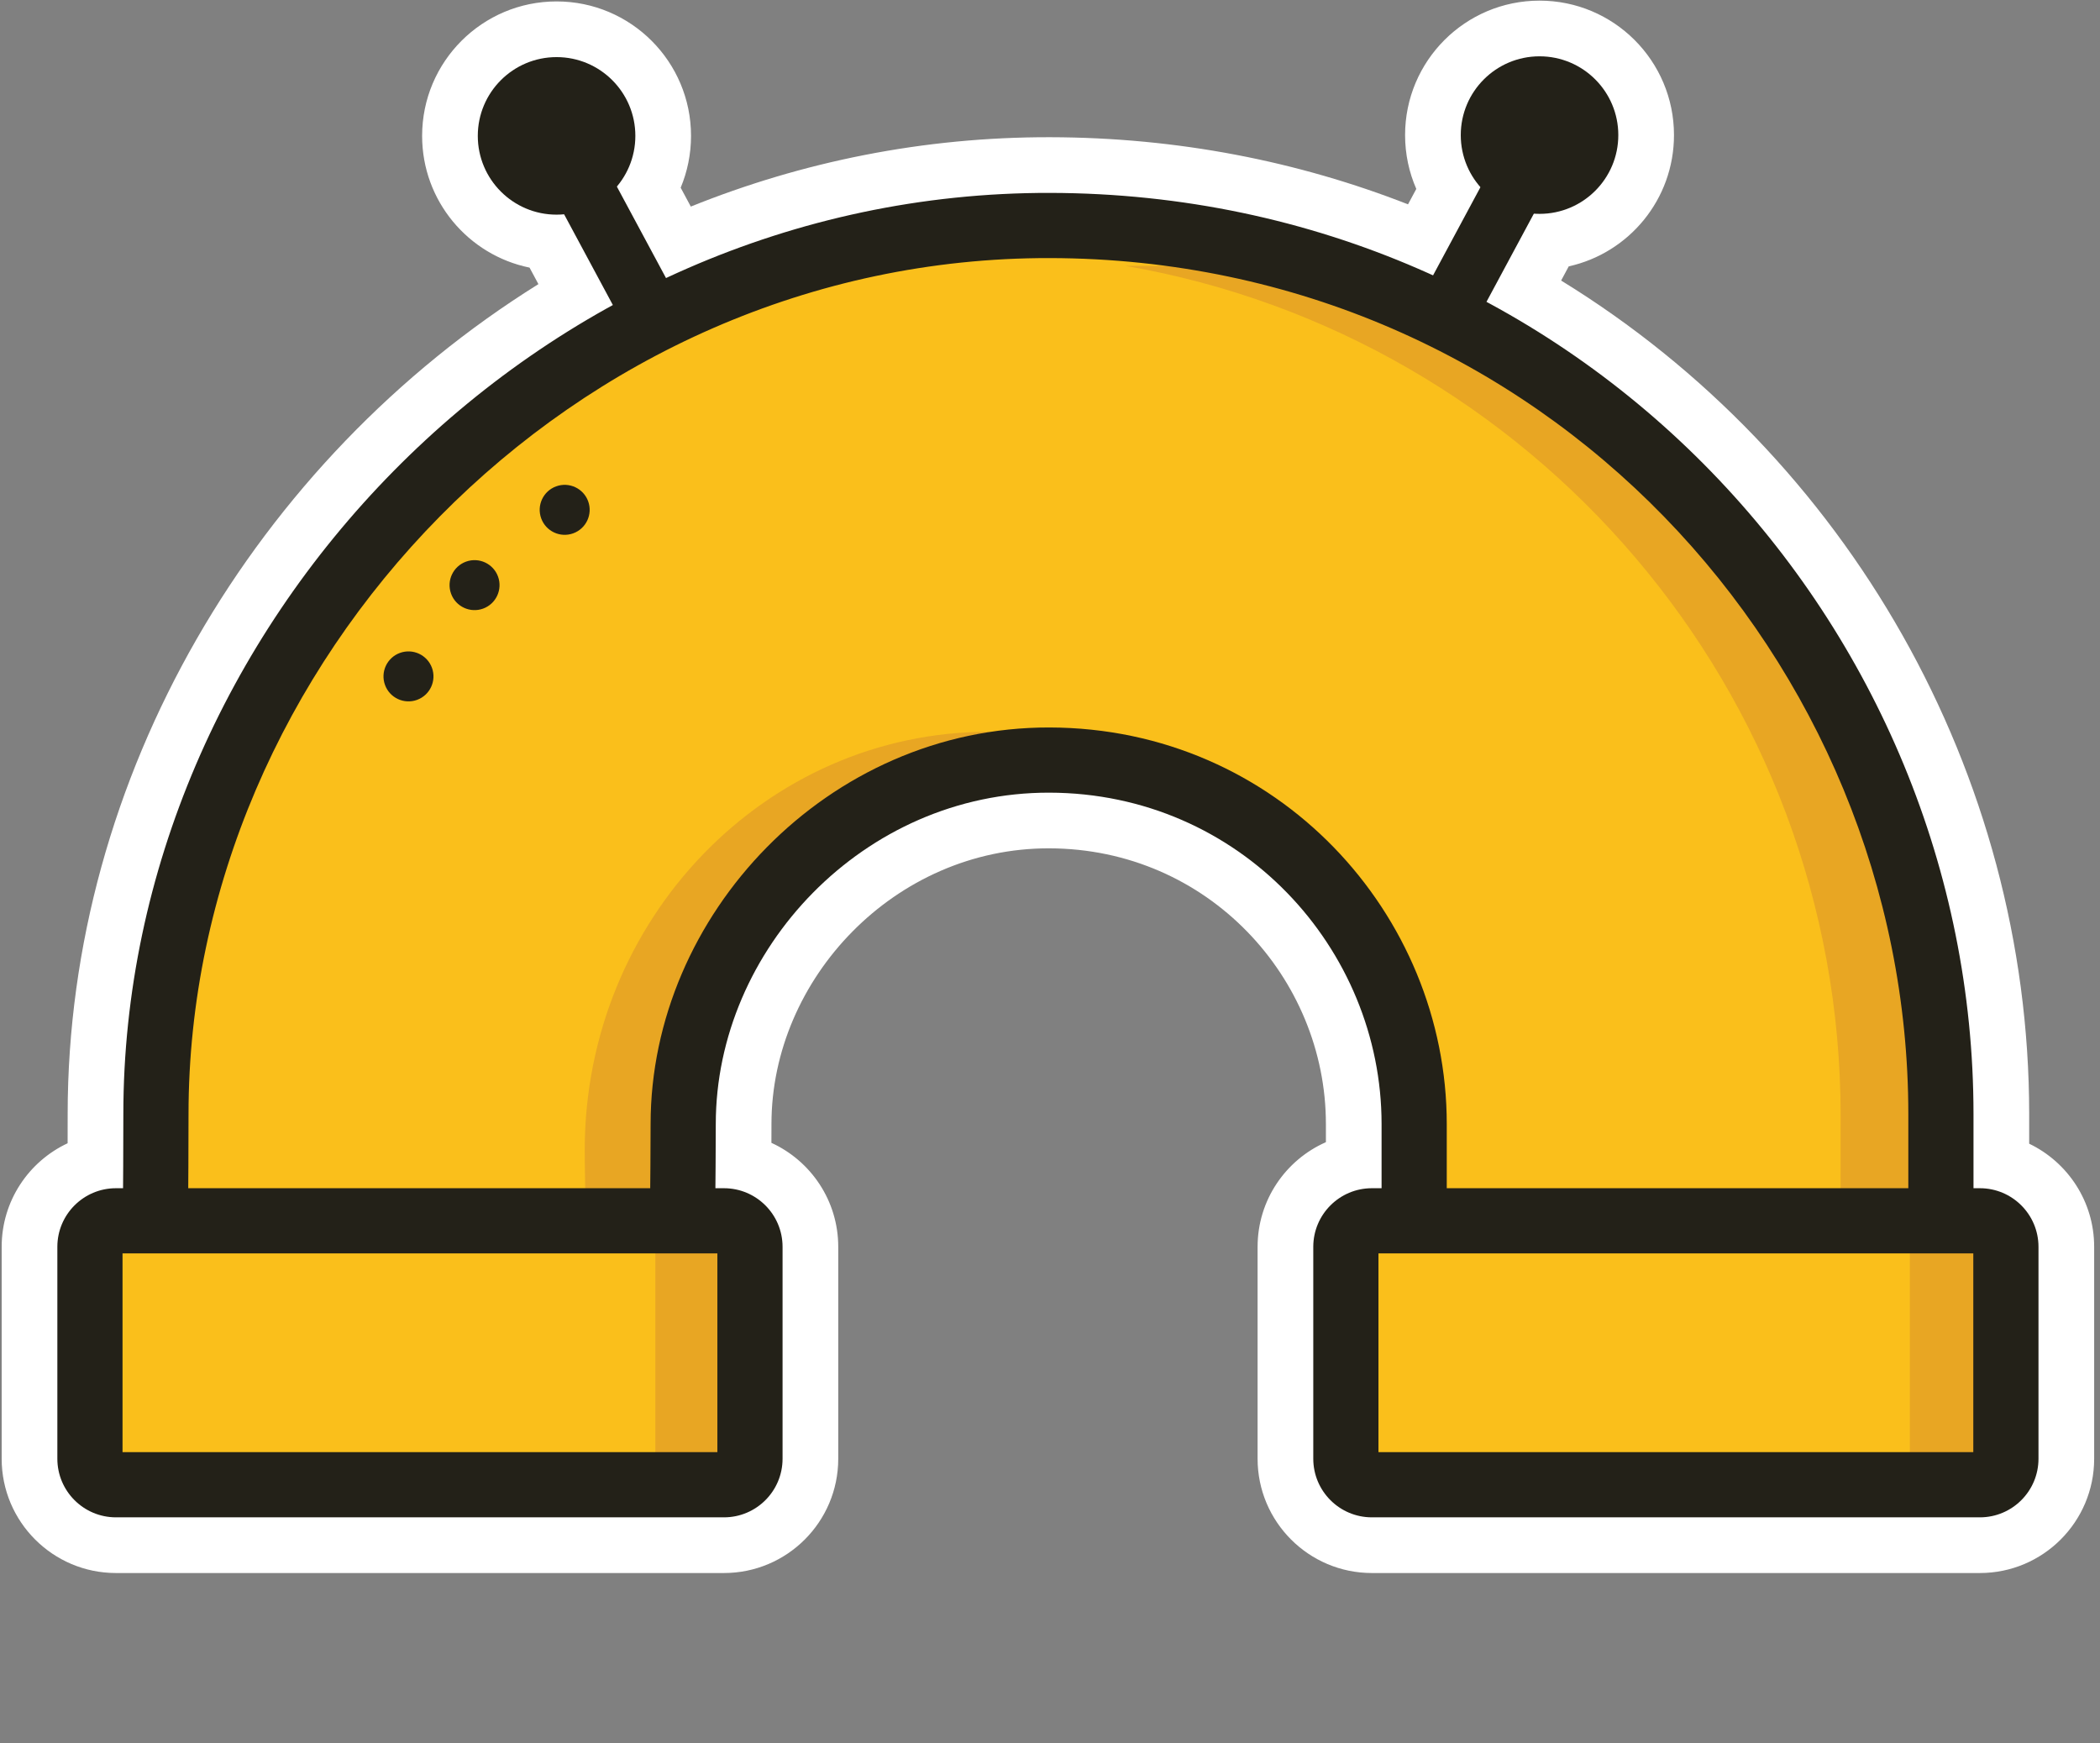
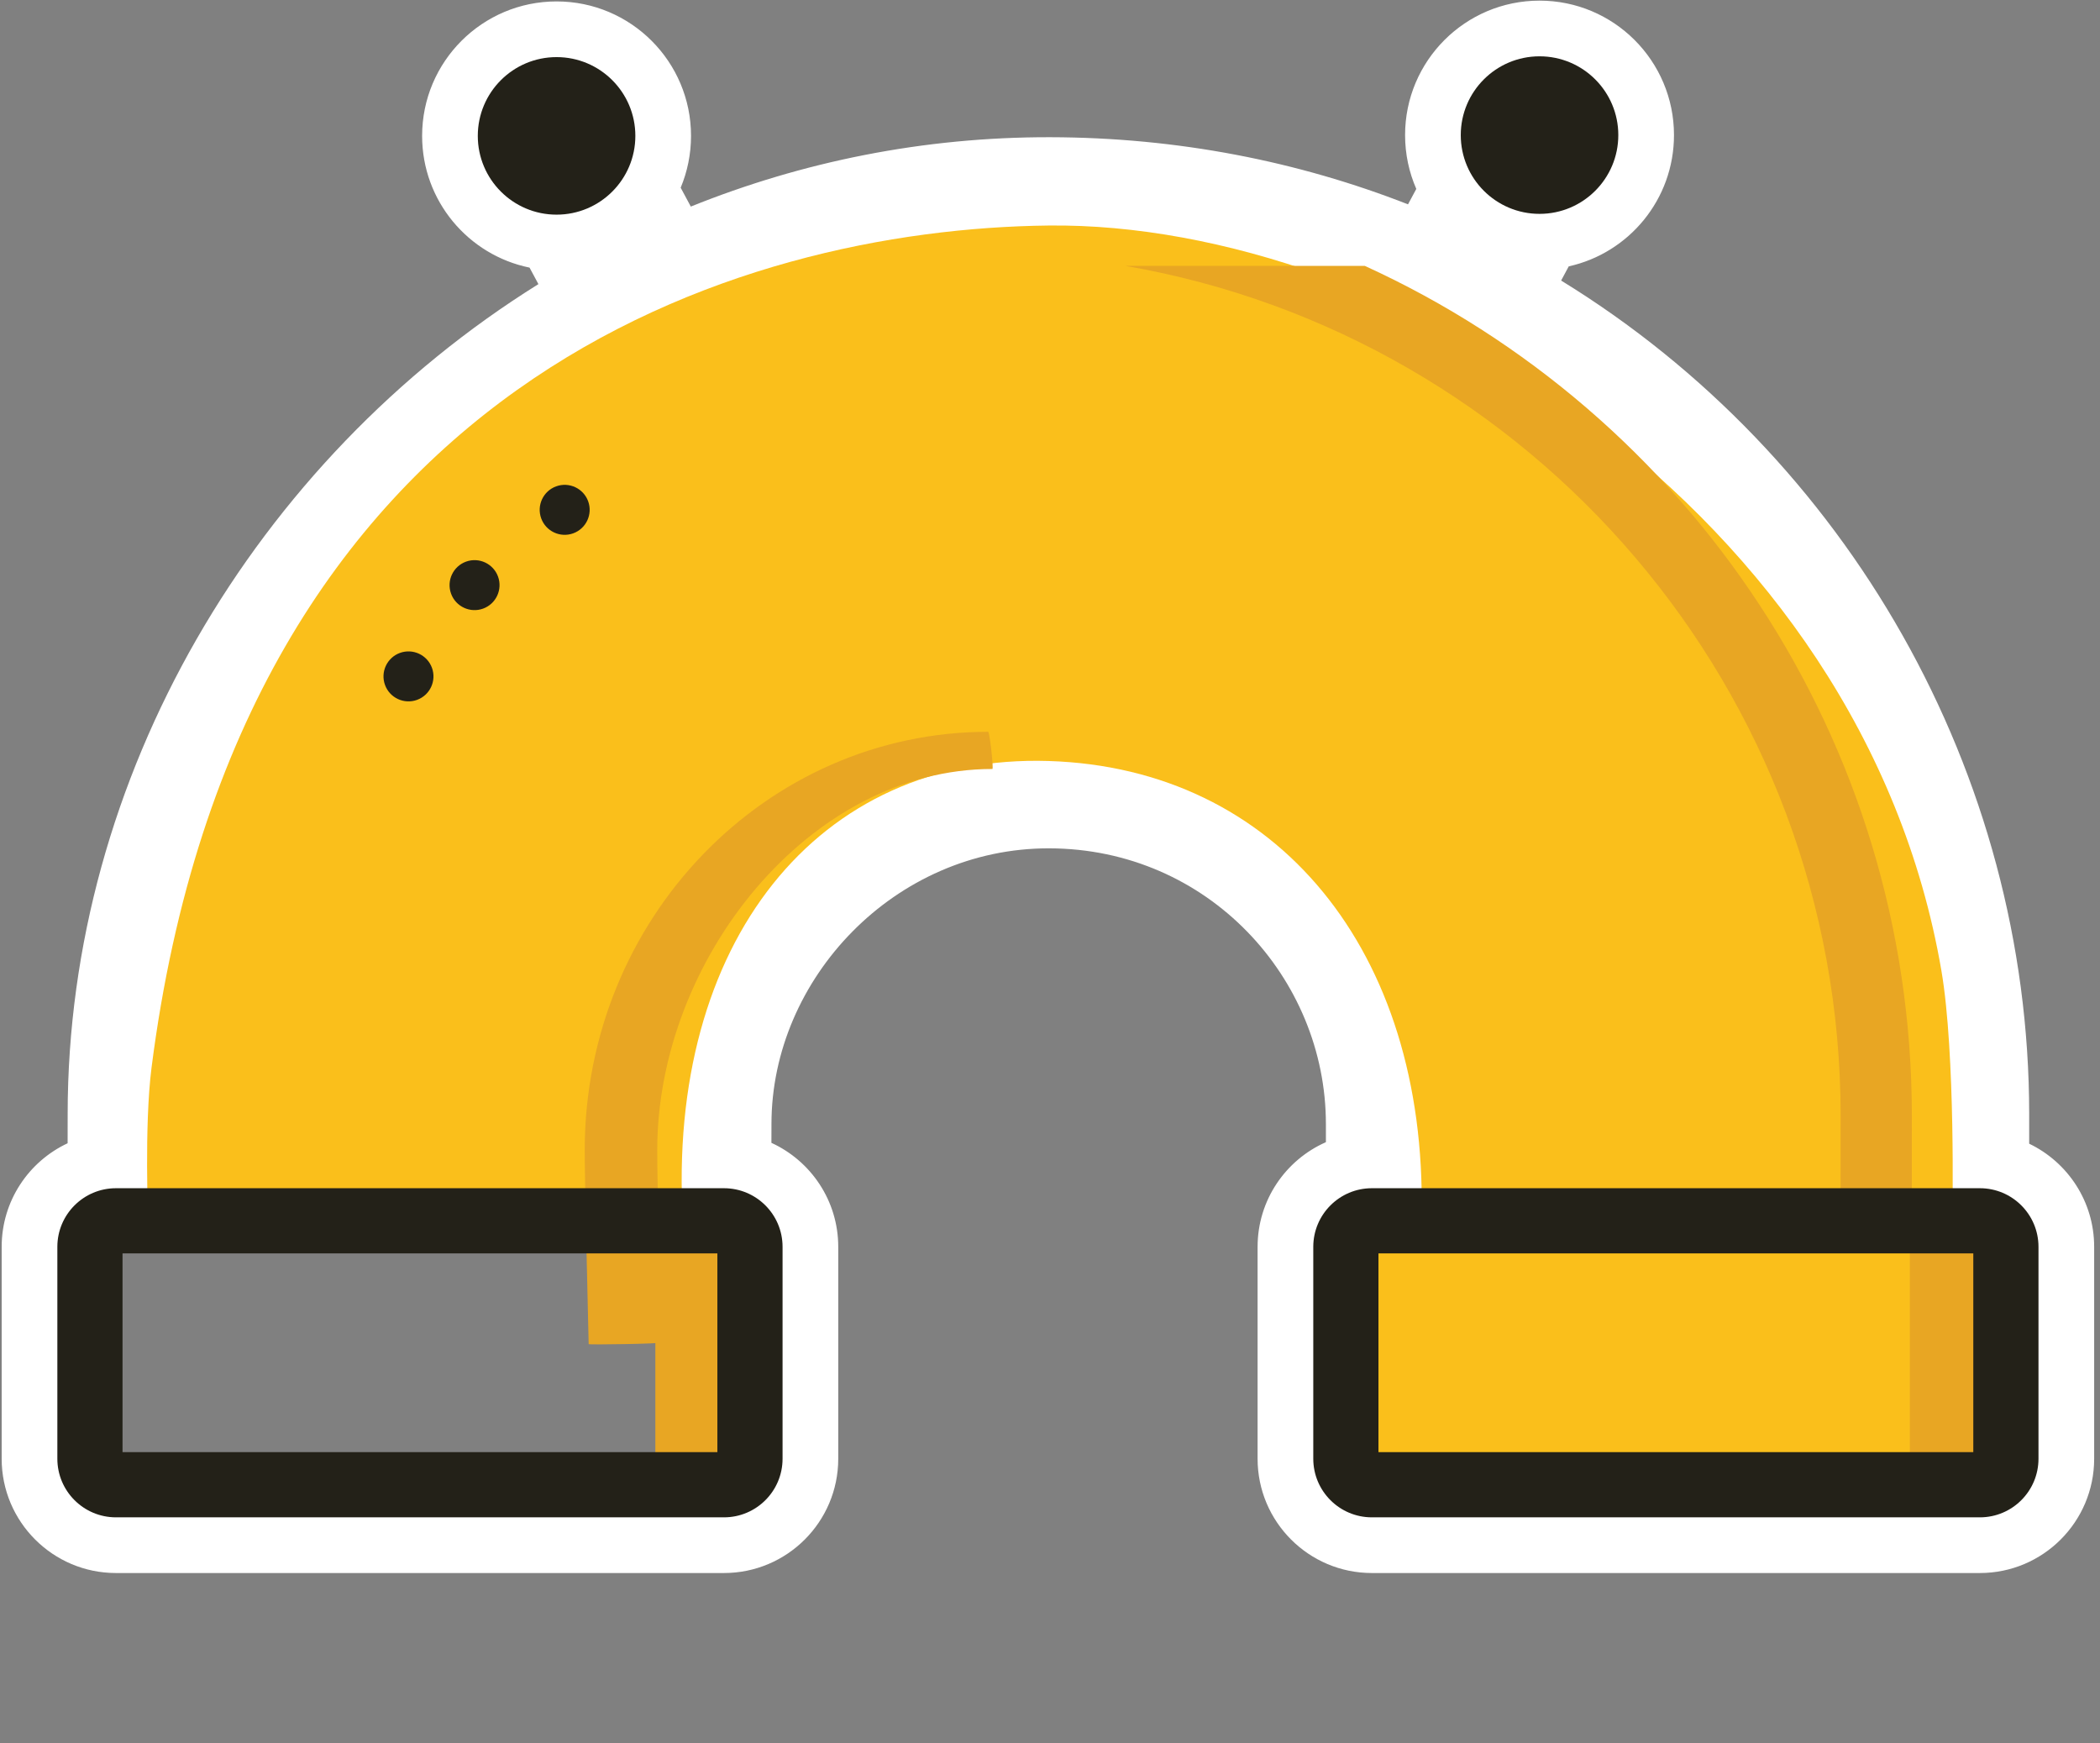
<svg xmlns="http://www.w3.org/2000/svg" xmlns:ns1="http://www.serif.com/" width="100%" height="100%" viewBox="0 0 318 264" version="1.1" xml:space="preserve" style="fill-rule:evenodd;clip-rule:evenodd;stroke-linejoin:round;stroke-miterlimit:2;">
  <rect x="0" y="0" width="318" height="264" fill="#808080" stroke="none" />
  <rect id="Pipes-Logo" ns1:id="Pipes Logo" x="0" y="0" width="317.315" height="263.089" style="fill:none;" />
  <g id="Pipes-Logo1" ns1:id="Pipes Logo">
    <path d="M10.239,173.121C10.244,171.608 10.246,170.12 10.246,168.707C10.246,117.579 38.632,69.785 81.532,43.025L80.188,40.524C70.906,38.629 63.921,30.417 63.921,20.577C63.921,9.331 73.039,0.216 84.281,0.216C95.526,0.216 104.641,9.331 104.641,20.577C104.641,23.358 104.083,26.009 103.073,28.424C103.073,28.424 104.609,31.282 104.609,31.282C121.432,24.503 139.774,20.741 159.011,20.778C178.387,20.816 196.613,24.446 213.213,30.943C213.213,30.943 214.468,28.608 214.468,28.608C213.376,26.112 212.77,23.355 212.77,20.457C212.77,9.214 221.885,0.096 233.13,0.096C244.373,0.096 253.489,9.214 253.489,20.457C253.489,30.183 246.67,38.316 237.553,40.335C236.922,41.508 236.399,42.483 236.399,42.483C279.72,69.071 307.276,117.006 307.276,168.708L307.276,173.189C313.094,175.978 317.116,181.925 317.116,188.803L317.116,220.896C317.116,230.447 309.362,238.201 299.812,238.201L207.741,238.201C198.19,238.201 190.436,230.447 190.436,220.896L190.436,188.803C190.436,181.729 194.691,175.64 200.779,172.958L200.779,170.201C200.779,148.12 182.942,128.509 158.867,128.462C135.522,128.417 116.822,148.187 116.822,170.201C116.822,171.105 116.819,172.083 116.815,173.059C122.783,175.79 126.934,181.816 126.934,188.803L126.934,220.896C126.934,230.447 119.18,238.201 109.629,238.201L17.558,238.201C8.007,238.201 0.253,230.447 0.253,220.896L0.253,188.803C0.253,181.868 4.342,175.88 10.239,173.121ZM217.889,50.084C216.437,50.238 214.929,50.017 213.512,49.372C197.107,41.903 178.713,37.679 158.979,37.641C139.475,37.604 121.014,41.988 104.424,49.744C103.012,50.404 101.506,50.64 100.053,50.5C99.309,51.754 98.23,52.831 96.86,53.582C55.264,76.402 27.109,120.869 27.109,168.707C27.109,172.259 27.091,176.276 27.068,179.983C27.039,184.619 23.273,188.362 18.637,188.362L17.558,188.362C17.314,188.362 17.116,188.56 17.116,188.803L17.116,220.896C17.116,221.14 17.314,221.338 17.558,221.338L109.629,221.338C109.873,221.338 110.071,221.14 110.071,220.896L110.071,188.803C110.071,188.56 109.873,188.362 109.629,188.362L108.332,188.362C106.081,188.362 103.923,187.462 102.34,185.862C100.756,184.262 99.878,182.095 99.901,179.844C99.906,179.359 99.959,174.095 99.959,170.201C99.959,139.318 126.148,111.536 158.899,111.599C192.672,111.664 217.642,139.226 217.642,170.201L217.642,179.93C217.642,184.587 213.867,188.362 209.21,188.362L207.741,188.362C207.497,188.362 207.299,188.56 207.299,188.803L207.299,220.896C207.299,221.14 207.497,221.338 207.741,221.338L299.812,221.338C300.056,221.338 300.253,221.14 300.253,220.896L300.253,188.803C300.253,188.56 300.056,188.362 299.812,188.362L298.844,188.362C294.188,188.362 290.413,184.587 290.413,179.93L290.413,168.708C290.413,120.363 263.208,75.744 221.106,53.135C219.769,52.417 218.663,51.359 217.889,50.084ZM86.104,24.046C86.35,23.619 86.636,23.209 86.961,22.823C87.472,22.216 87.779,21.432 87.779,20.577C87.779,18.645 86.213,17.079 84.281,17.079C82.35,17.079 80.784,18.645 80.784,20.577C80.784,22.507 82.35,24.072 84.281,24.072C84.397,24.072 84.512,24.067 84.626,24.056C85.123,24.009 85.617,24.006 86.104,24.046ZM231.389,23.969C231.875,23.918 232.37,23.909 232.869,23.945C232.955,23.951 233.043,23.954 233.13,23.954C235.061,23.954 236.626,22.388 236.626,20.457C236.626,18.526 235.061,16.959 233.13,16.959C231.199,16.959 229.633,18.526 229.633,20.457C229.633,21.342 229.961,22.151 230.504,22.767C230.838,23.145 231.133,23.548 231.389,23.969Z" style="fill:#fff;" />
    <g id="Logo">
-       <path d="M88.255,18.661L103.4,46.845L95.451,51.116L80.307,22.932L88.255,18.661Z" style="fill:#232118;" />
-       <path d="M229.384,18.661L214.24,46.845L222.188,51.116L237.333,22.932L229.384,18.661Z" style="fill:#232118;" />
      <path d="M221.202,20.457C221.202,27.045 226.542,32.385 233.13,32.385C239.717,32.385 245.058,27.045 245.058,20.457C245.058,13.87 239.717,8.528 233.13,8.528C226.542,8.528 221.202,13.87 221.202,20.457" style="fill:#232118;fill-rule:nonzero;" />
      <path d="M22.439,184.95L103.407,184.783C100.931,142.78 123.794,114.154 158.785,115.237C193.415,116.31 216.023,144.051 215.274,183.884L295.651,184.119C295.651,184.119 296.143,159.573 293.984,146.986C281.999,77.099 210.788,33.569 158.785,34.151C111.97,34.674 36.25,57.51 22.942,161.706C21.829,170.423 22.439,184.95 22.439,184.95Z" style="fill:#fabf1b;" />
      <path d="M100.116,203.292C100.12,203.493 89.143,203.657 89.14,203.54C88.981,196.494 88.545,179.214 88.545,174.174C88.545,139.147 115.983,110.817 149.641,110.817C149.853,110.817 150.488,116.446 150.276,116.446C122.554,116.446 99.523,145.325 99.523,174.174C99.523,179.171 99.958,196.305 100.116,203.292Z" style="fill:#e8a623;" />
      <path d="M206.676,40.265C255.526,62.555 289.51,111.835 289.51,168.988C289.51,176.375 289.454,191.043 289.586,199.439L278.802,199.439C278.674,190.925 278.727,176.362 278.727,168.988C278.727,104.509 231.9,50.878 170.422,40.265L206.676,40.265Z" style="fill:#e8a623;" />
      <path d="M65.412,101.131C64.697,99.168 62.523,98.156 60.561,98.87C58.599,99.585 57.586,101.759 58.301,103.721C59.016,105.683 61.189,106.696 63.151,105.981C65.114,105.266 66.126,103.093 65.412,101.131Z" style="fill:#232118;" />
      <path d="M75.416,87.31C74.702,85.348 72.528,84.335 70.566,85.05C68.604,85.765 67.591,87.938 68.305,89.9C69.02,91.863 71.194,92.876 73.156,92.161C75.118,91.446 76.131,89.273 75.416,87.31Z" style="fill:#232118;" />
      <path d="M89.065,75.909C88.35,73.947 86.177,72.934 84.215,73.649C82.252,74.364 81.239,76.537 81.954,78.5C82.669,80.462 84.842,81.475 86.805,80.76C88.767,80.045 89.78,77.872 89.065,75.909Z" style="fill:#232118;" />
      <path d="M84.281,8.648C90.87,8.648 96.21,13.988 96.21,20.577C96.21,27.163 90.87,32.504 84.281,32.504C77.694,32.504 72.352,27.163 72.352,20.577C72.352,13.988 77.694,8.648 84.281,8.648" style="fill:#232118;fill-rule:nonzero;" />
-       <path d="M28.406,192.481C28.377,195.205 26.143,197.393 23.419,197.365C20.696,197.336 18.507,195.102 18.536,192.378C18.536,192.378 18.678,178.698 18.678,168.707C18.678,95.188 81.029,29.059 158.995,29.21C239.393,29.365 298.844,94.969 298.844,168.708L298.844,195.581C298.844,198.305 296.633,200.516 293.909,200.516C291.185,200.516 288.974,198.305 288.974,195.581L288.974,168.708C288.974,100.175 233.698,39.224 158.976,39.08C86.516,38.94 28.548,100.38 28.548,168.707C28.548,178.741 28.406,192.481 28.406,192.481Z" style="fill:#232118;" />
-       <path d="M108.332,179.967C108.303,182.691 106.069,184.879 103.345,184.851C100.622,184.822 98.433,182.588 98.462,179.864C98.462,179.864 98.52,174.279 98.52,170.201C98.52,138.561 125.348,110.096 158.902,110.16C193.502,110.227 219.081,138.467 219.081,170.201L219.081,181.206C219.081,183.93 216.869,186.141 214.146,186.141C211.422,186.141 209.21,183.93 209.21,181.206L209.21,170.201C209.21,143.673 187.807,120.086 158.883,120.031C130.835,119.977 108.39,143.752 108.39,170.201C108.39,174.323 108.332,179.967 108.332,179.967Z" style="fill:#232118;" />
-       <path d="M113.567,189.305C113.567,187.025 111.716,185.173 109.435,185.173L17.752,185.173C15.472,185.173 13.62,187.025 13.62,189.305L13.62,221.01C13.62,223.291 15.472,225.142 17.752,225.142L109.435,225.142C111.716,225.142 113.567,223.291 113.567,221.01L113.567,189.305Z" style="fill:#fabf1b;" />
      <rect x="99.24" y="189.225" width="9.935" height="32.505" style="fill:#e8a623;" />
      <path d="M118.502,188.803L118.502,220.896C118.502,225.794 114.526,229.769 109.629,229.769L17.558,229.769C12.661,229.769 8.685,225.794 8.685,220.896L8.685,188.803C8.685,183.906 12.661,179.93 17.558,179.93L109.629,179.93C114.526,179.93 118.502,183.906 118.502,188.803ZM18.555,189.801L18.555,219.899L108.632,219.899L108.632,189.801L18.555,189.801Z" style="fill:#232118;" />
      <path d="M303.534,189.305C303.534,187.025 301.683,185.173 299.402,185.173L207.719,185.173C205.438,185.173 203.587,187.025 203.587,189.305L203.587,221.01C203.587,223.291 205.438,225.142 207.719,225.142L299.402,225.142C301.683,225.142 303.534,223.291 303.534,221.01L303.534,189.305Z" style="fill:#fabf1b;" />
      <rect x="289.207" y="189.225" width="9.935" height="32.505" style="fill:#e8a623;" />
      <path d="M308.685,188.803L308.685,220.896C308.685,225.794 304.709,229.769 299.812,229.769L207.741,229.769C202.843,229.769 198.868,225.794 198.868,220.896L198.868,188.803C198.868,183.906 202.843,179.93 207.741,179.93L299.812,179.93C304.709,179.93 308.685,183.906 308.685,188.803ZM208.738,189.801L208.738,219.899L298.814,219.899L298.814,189.801L208.738,189.801Z" style="fill:#232118;" />
    </g>
  </g>
</svg>